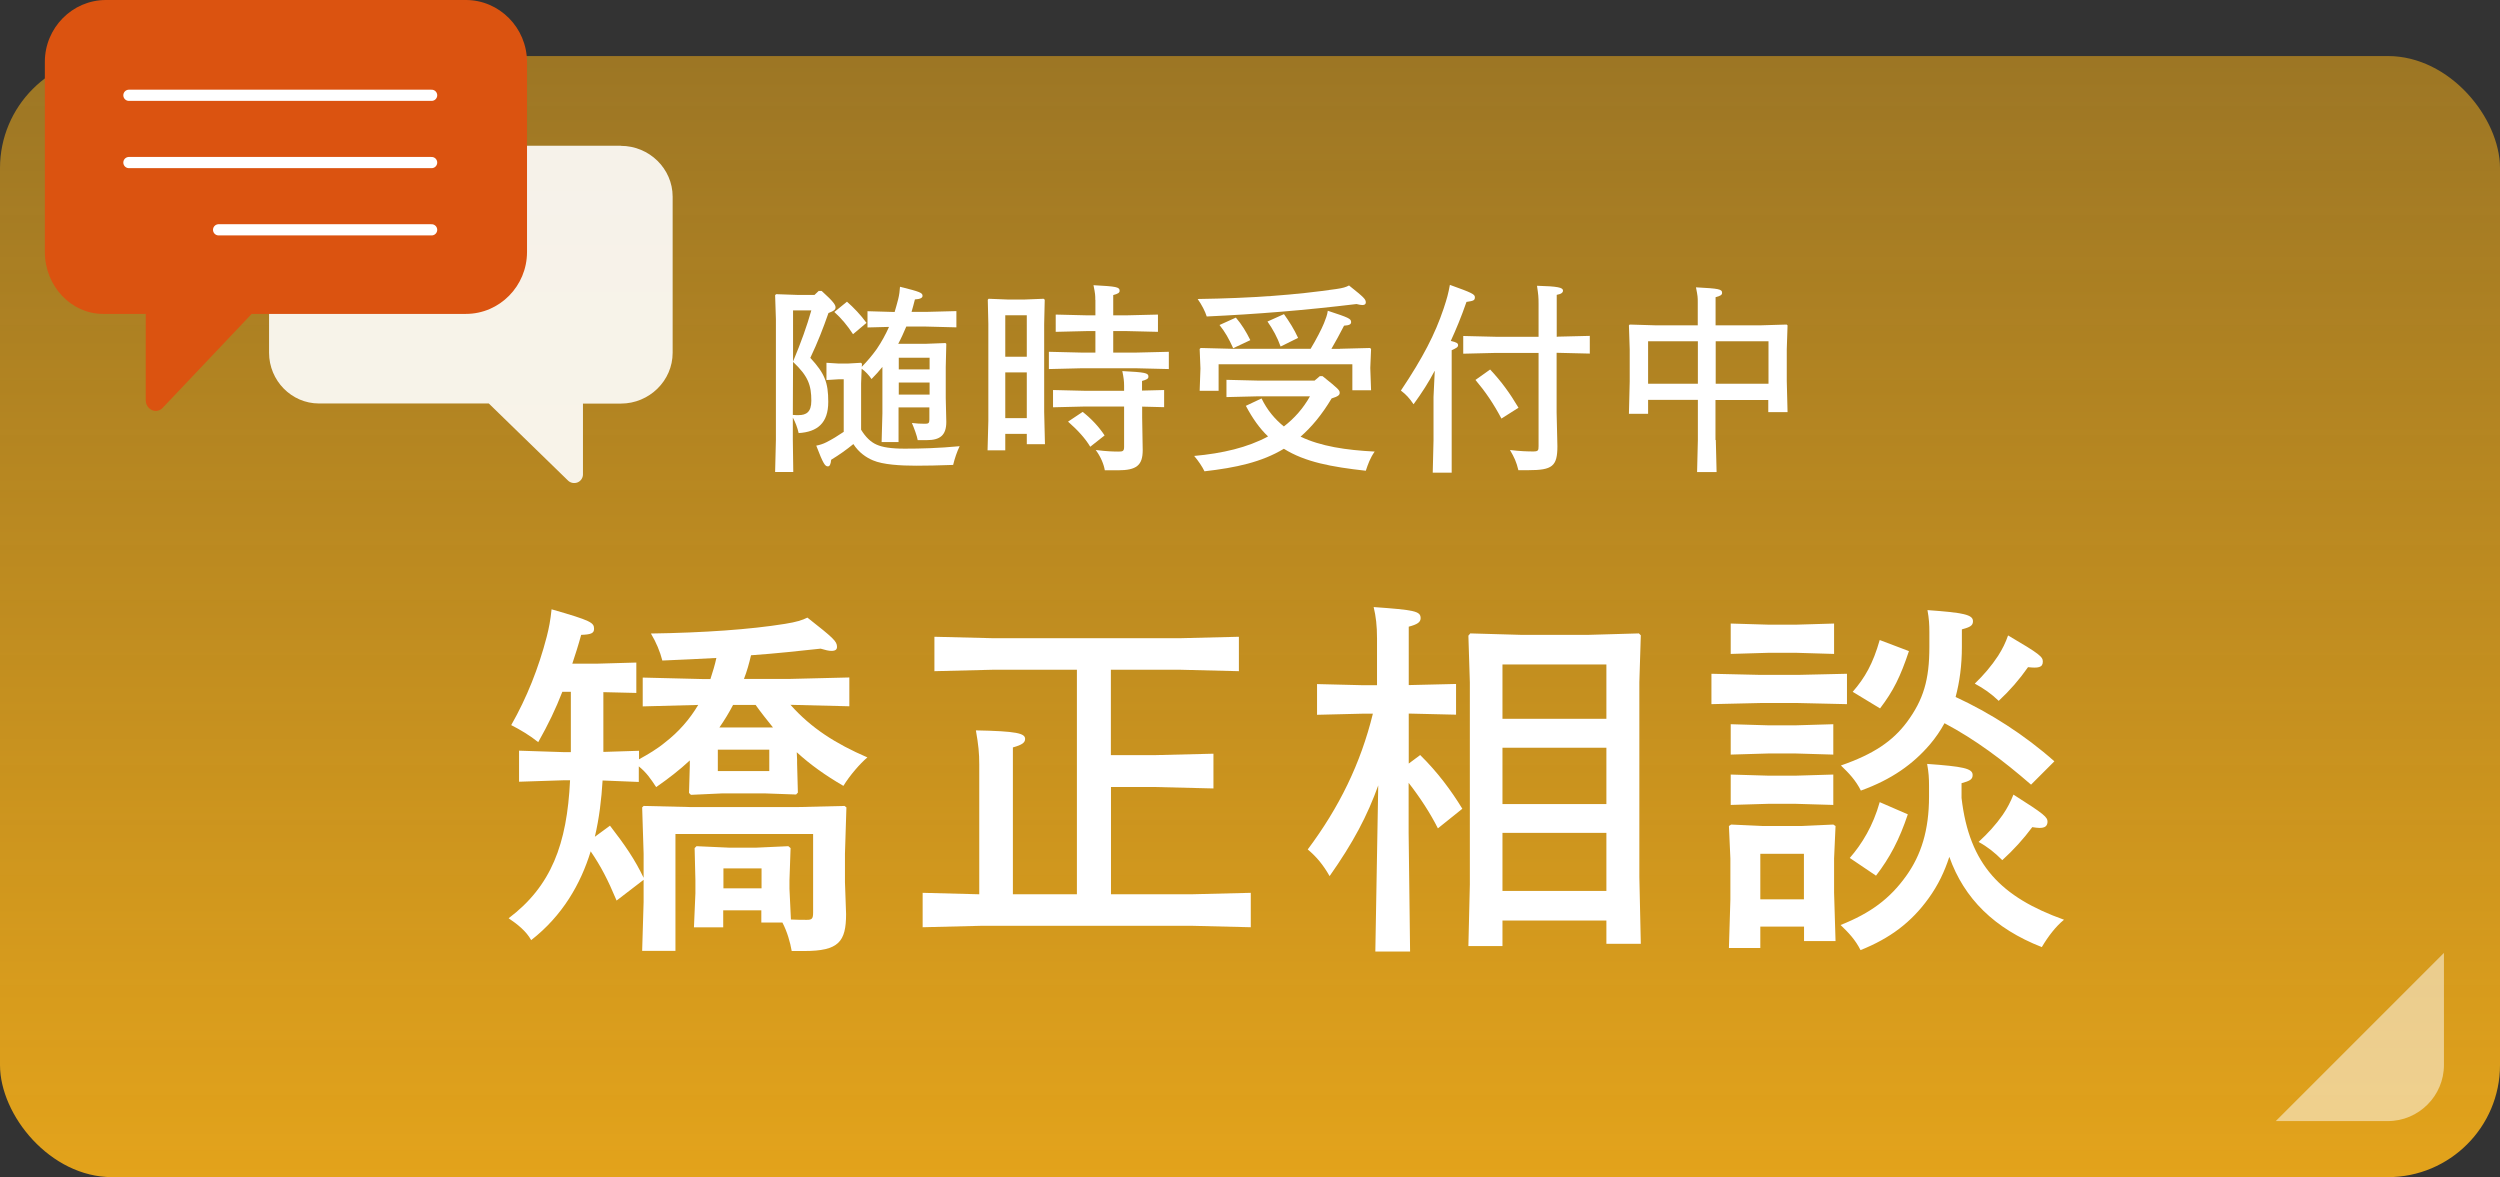
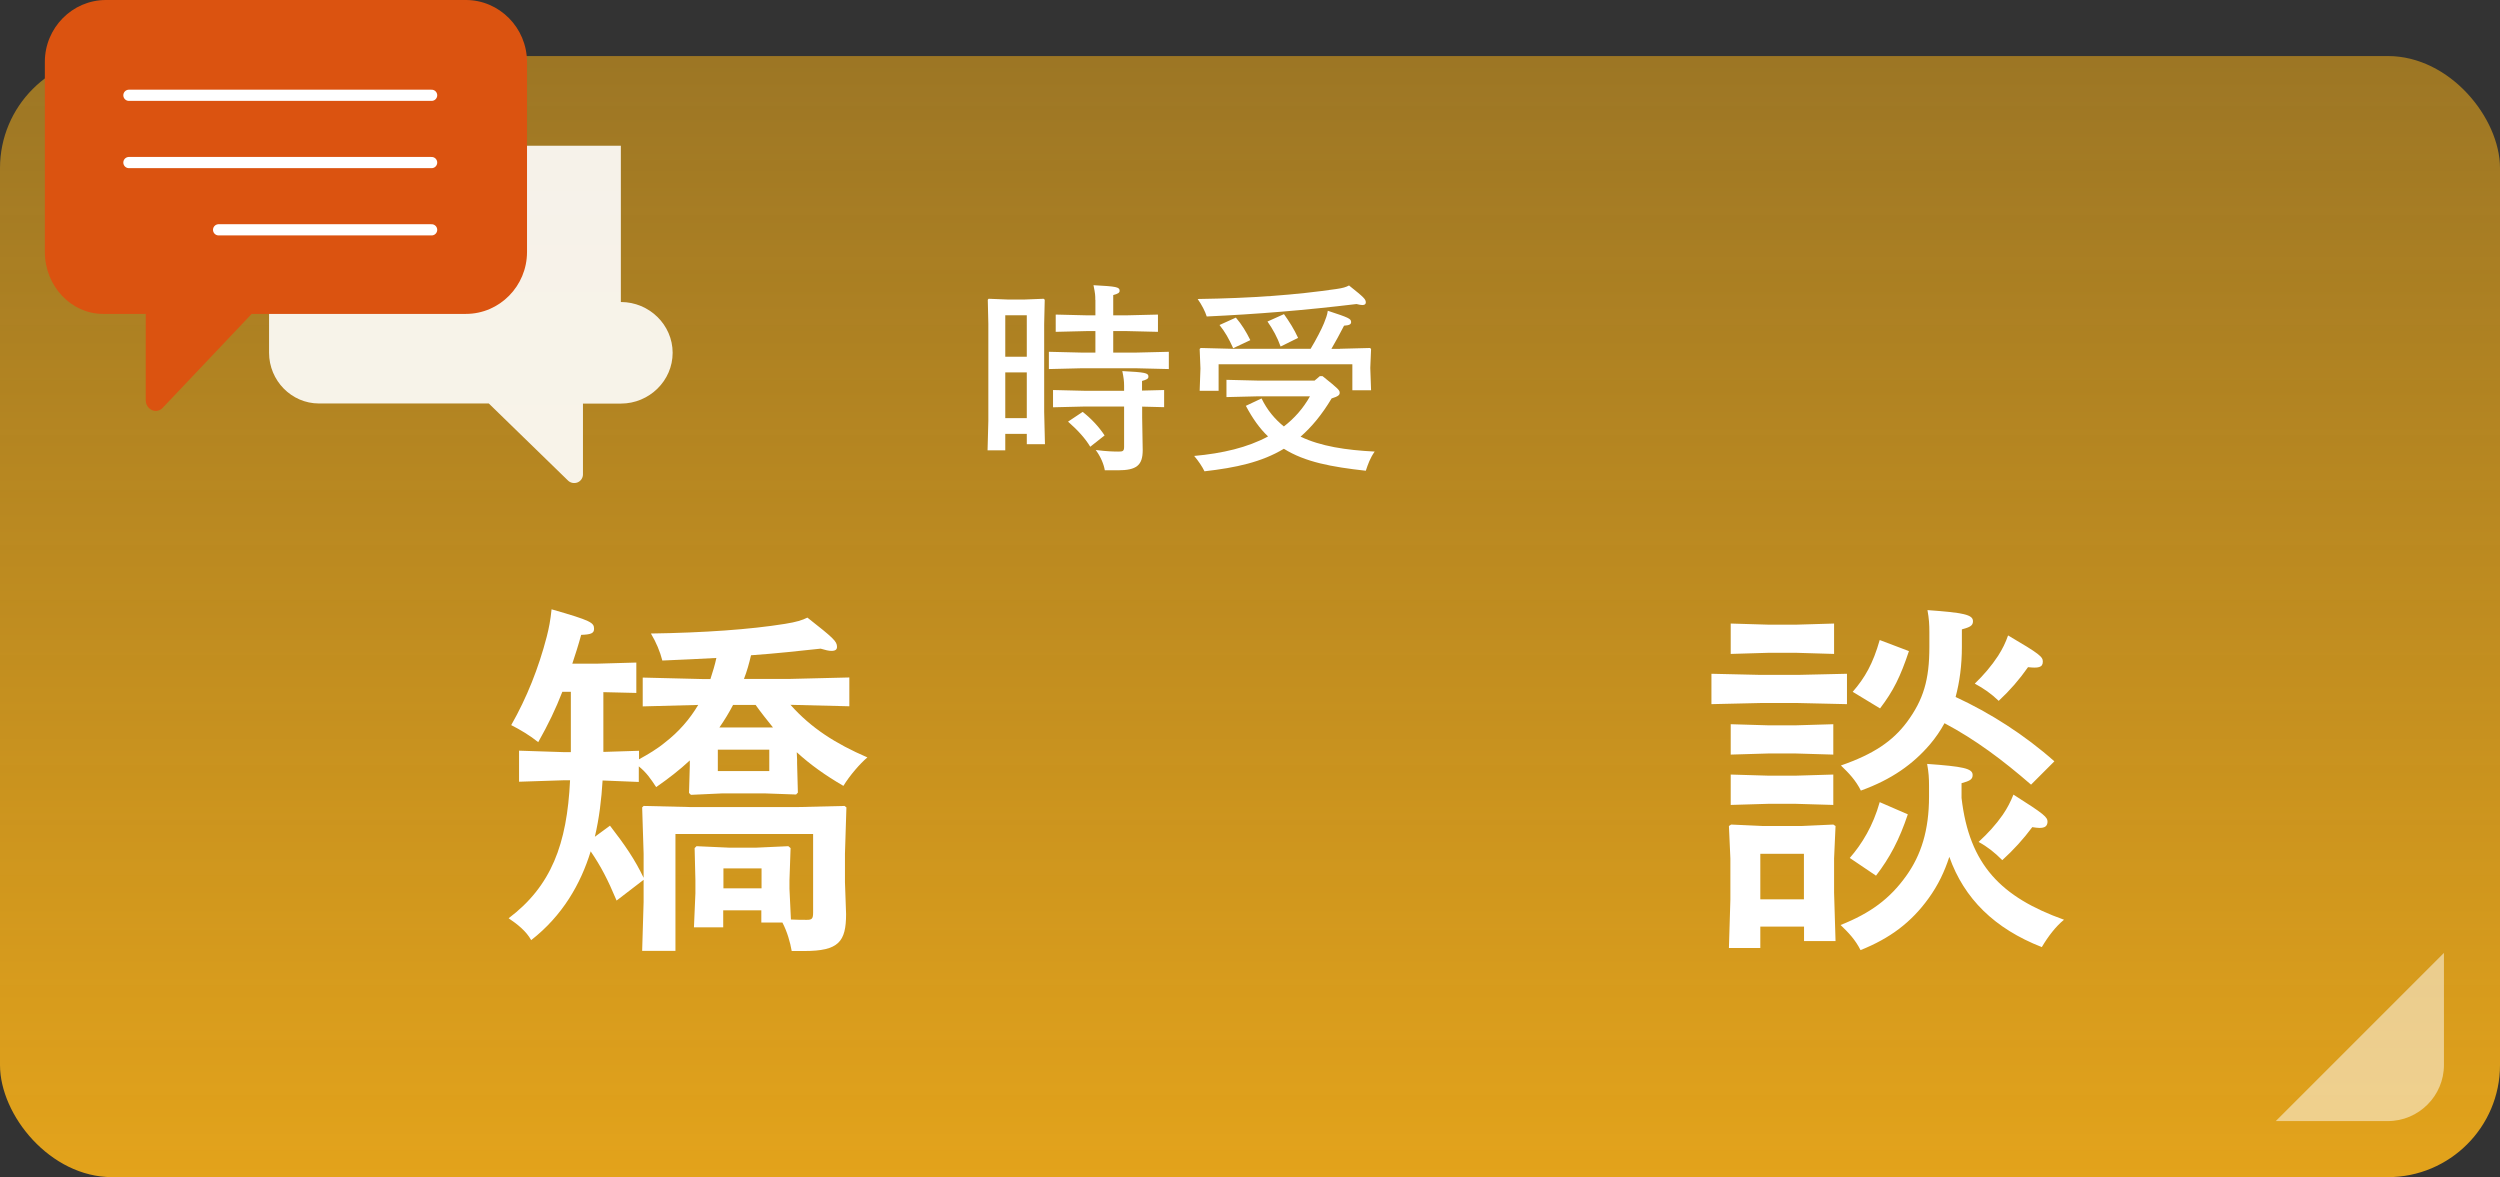
<svg xmlns="http://www.w3.org/2000/svg" id="_イヤー_2" viewBox="0 0 223 105">
  <rect x="0" y="0" width="223" height="105" fill="#333333" stroke="none" />
  <defs>
    <style>.cls-1{fill:none;stroke:#fff;stroke-linecap:round;stroke-linejoin:round;}.cls-2,.cls-3{fill:#fff;}.cls-4{fill:#db5310;}.cls-5{opacity:.5;}.cls-6{fill:url(#_称未設定グラデーション_52);}.cls-3{opacity:.9;}</style>
    <linearGradient id="_称未設定グラデーション_52" x1="111.5" y1="105" x2="111.5" y2="5" gradientTransform="matrix(1, 0, 0, 1, 0, 0)" gradientUnits="userSpaceOnUse">
      <stop offset="0" stop-color="#e3a31b" />
      <stop offset="1" stop-color="#e3a31b" stop-opacity=".6" />
    </linearGradient>
  </defs>
  <g id="contents">
    <g>
      <g>
        <rect class="cls-6" y="5" width="223" height="100" rx="10" ry="10" />
        <g>
          <path class="cls-2" d="M53.83,67.07l3.17-.1v.76c.83-.46,1.62-.92,2.34-1.52,1.19-.92,2.18-2.05,2.94-3.33l-4.95,.13v-2.57l5.28,.13h.76c.2-.63,.4-1.25,.53-1.88-1.48,.07-3.1,.17-4.82,.23-.2-.79-.56-1.65-1.02-2.41,4.72-.07,8.85-.36,11.95-.86,1.06-.17,1.55-.33,2.01-.56,2.31,1.82,2.64,2.11,2.64,2.61,0,.23-.13,.36-.5,.36-.23,0-.53-.07-.96-.2-1.88,.2-3.93,.43-6.21,.59-.17,.73-.36,1.42-.63,2.11h4.09l5.31-.13v2.57l-5.25-.13c1.85,2.08,4.03,3.47,6.86,4.69-.66,.56-1.55,1.58-2.14,2.54-1.58-.92-2.94-1.88-4.16-3l.03,.66v.33l.07,2.61-.16,.17-2.81-.1h-3.76l-2.81,.13-.17-.17,.07-2.44v-.46c-.92,.86-1.91,1.62-3,2.38-.5-.76-.86-1.29-1.55-1.85v1.39l-3.23-.13c-.1,1.68-.3,3.37-.69,5.02l1.35-.99c1.35,1.75,2.21,3,3,4.65v-2.15l-.13-4.13,.13-.13,4.19,.1h9.57l4.16-.1,.17,.13-.13,4.13v2.54l.1,2.84c0,2.48-.66,3.3-3.73,3.3h-1.12c-.13-.76-.4-1.72-.83-2.54h-1.88v-1.09h-3.4v1.52h-2.61l.13-3.04v-1.16l-.07-2.87,.17-.17,2.87,.13h2.48l2.84-.13,.2,.17-.1,2.87v.76l.13,2.74c.59,.03,.96,.03,1.42,.03s.56-.1,.56-.66v-7h-12.28v10.43h-2.97l.13-4.36v-1.98l-2.41,1.85c-.79-1.88-1.39-3.04-2.31-4.39-.89,2.9-2.51,5.74-5.31,7.92-.43-.79-1.22-1.42-2.01-1.95,3.8-2.87,5.21-6.6,5.48-12.31h-.56l-3.99,.13v-2.77l3.99,.13h.63v-5.38h-.76c-.59,1.52-1.25,2.9-2.15,4.49-.73-.59-1.62-1.12-2.41-1.52,1.39-2.44,2.44-5.08,3.17-7.89,.2-.79,.33-1.45,.43-2.44,3.56,1.02,3.79,1.19,3.79,1.75,0,.4-.3,.5-1.15,.53-.26,.96-.53,1.78-.79,2.57h2.18l3.53-.1v2.71l-2.94-.07v5.31Zm10.2-.2v1.91h4.59v-1.91h-4.59Zm4.92-1.98c-.53-.66-1.06-1.32-1.55-2.01h-2.01c-.36,.69-.76,1.35-1.22,2.01h4.79Zm-1.02,12.57h-3.4v1.78h3.4v-1.78Z" />
-           <path class="cls-2" d="M102.93,67.36l5.31-.13v3.1l-5.31-.13h-3.83v9.57h7.16l5.31-.13v3.07l-5.31-.13h-18.65l-5.31,.13v-3.07l5.05,.13v-11.58c0-1.02-.07-1.72-.3-3.04,3.63,.07,4.39,.26,4.39,.76,0,.33-.26,.53-1.09,.76v13.1h5.71v-20.03h-7.43l-5.28,.13v-3.07l5.28,.13h16.57l5.31-.13v3.07l-5.31-.13h-6.11v7.62h3.83Z" />
-           <path class="cls-2" d="M122.96,70c-.99,2.77-2.25,5.15-4.36,8.15-.56-.99-1.16-1.72-1.95-2.38,2.81-3.76,4.72-7.66,5.81-12.11h-.92l-4.06,.1v-2.74l4.06,.1h1.29v-4.16c0-1.16-.1-1.98-.3-2.81,3.63,.26,4.19,.36,4.19,.99,0,.36-.3,.56-1.06,.76v5.21l4.22-.1v2.74l-4.22-.1v4.46l1.02-.76c1.55,1.52,2.77,3.17,3.76,4.79l-2.18,1.75c-.66-1.32-1.58-2.74-2.61-4.06v4.46l.13,10.59h-3.1l.26-14.89Zm11.06,12.11v2.28h-3.04l.13-5.48v-18.05l-.13-4.16,.17-.2,4.55,.13h5.97l4.52-.13,.17,.17-.13,4.19v17.36l.13,5.97h-3.07v-2.08h-9.27Zm9.27-22.84h-9.27v4.85h9.27v-4.85Zm0,7.43h-9.27v5.02h9.27v-5.02Zm0,7.59h-9.27v5.18h9.27v-5.18Z" />
          <path class="cls-2" d="M152.66,62.81v-2.71l4.36,.1h3.37l4.36-.1v2.71l-4.36-.1h-3.37l-4.36,.1Zm4.36,19.84v1.91h-2.8l.13-4.32v-3.66l-.13-2.9,.2-.13,2.84,.13h3.43l2.84-.13,.2,.13-.13,2.9v3.04l.13,4.32h-2.81v-1.29h-3.89Zm-2.64-24.32v-2.71l3.37,.1h2.48l3.37-.1v2.71l-3.37-.1h-2.48l-3.37,.1Zm0,8.98v-2.71l3.37,.1h2.41l3.37-.1v2.71l-3.37-.1h-2.41l-3.37,.1Zm0,4.49v-2.71l3.37,.1h2.41l3.37-.1v2.71l-3.37-.1h-2.41l-3.37,.1Zm6.53,4.36h-3.89v4.06h3.89v-4.06Zm14.06-4.98c.69,5.97,3.53,8.85,9.14,10.86-.73,.59-1.42,1.49-1.98,2.44-4.22-1.65-6.93-4.32-8.25-8.05-.43,1.32-.99,2.51-1.85,3.7-1.55,2.15-3.43,3.56-6.07,4.62-.46-.92-1.06-1.55-1.78-2.24,2.67-1.06,4.39-2.34,5.84-4.36,1.35-1.88,2.05-4.09,2.05-7.1v-.96c0-.66-.03-1.19-.17-1.95,3.2,.23,4.06,.4,4.06,.99,0,.4-.26,.53-.99,.73v1.32Zm.03-13.5c0,1.68-.2,3.14-.56,4.49,3.07,1.42,6.14,3.37,8.81,5.74l-2.08,2.08c-2.51-2.18-4.98-4.03-7.72-5.48-.36,.66-.79,1.29-1.29,1.88-1.52,1.78-3.43,3.14-6.17,4.13-.46-.92-1.06-1.55-1.78-2.24,2.94-1.02,4.62-2.18,5.88-3.86,1.49-2.01,2.01-3.8,2.01-6.7v-1.35c0-.66-.03-1.19-.17-1.95,3.2,.23,4.06,.4,4.06,.99,0,.4-.26,.53-.99,.73v1.55Zm-4.82,14.95c-.76,2.28-1.62,3.89-2.84,5.48l-2.34-1.58c1.09-1.25,2.08-2.87,2.67-4.98l2.51,1.09Zm.1-14.56c-.76,2.28-1.39,3.56-2.58,5.12l-2.44-1.48c1.09-1.25,1.81-2.51,2.41-4.62l2.61,.99Zm8.02,4.46c-.69-.66-1.35-1.12-2.15-1.55,.79-.76,1.49-1.58,2.08-2.48,.4-.63,.66-1.16,.89-1.82,2.87,1.68,3.1,1.91,3.1,2.34,0,.53-.43,.59-1.32,.49-.76,1.09-1.62,2.08-2.61,3Zm.3,14.19c-.69-.69-1.32-1.19-2.11-1.62,.83-.76,1.55-1.55,2.15-2.41,.43-.63,.69-1.15,.96-1.81,2.81,1.78,3.04,2.01,3.04,2.44-.03,.4-.26,.53-.73,.53-.17,0-.36-.03-.63-.07-.79,1.06-1.65,2.01-2.67,2.94Z" />
        </g>
        <g class="cls-5">
          <path class="cls-2" d="M218,85v10c0,2.75-2.25,5-5,5h-10" />
        </g>
        <g>
-           <path class="cls-3" d="M55.38,13H28.45c-2.45,0-4.45,2.04-4.45,4.53v13.93c0,2.49,2,4.53,4.45,4.53h15.15l7.06,6.87c.22,.22,.56,.29,.86,.17,.29-.12,.48-.4,.48-.71v-6.32h3.38c2.54,0,4.62-2.04,4.62-4.53v-13.93c0-2.49-2.08-4.53-4.62-4.53Z" />
+           <path class="cls-3" d="M55.38,13H28.45c-2.45,0-4.45,2.04-4.45,4.53v13.93c0,2.49,2,4.53,4.45,4.53h15.15l7.06,6.87c.22,.22,.56,.29,.86,.17,.29-.12,.48-.4,.48-.71v-6.32h3.38c2.54,0,4.62-2.04,4.62-4.53c0-2.49-2.08-4.53-4.62-4.53Z" />
          <path class="cls-4" d="M4,5.52V22.47c0,3.04,2.34,5.53,5.19,5.53h3.81v7.71c0,.38,.22,.72,.55,.87,.33,.15,.71,.07,.96-.2l7.94-8.38h19.11c3,0,5.45-2.48,5.45-5.52V5.52C47,2.48,44.55,0,41.55,0H9.45C6.45,0,4,2.48,4,5.52Z" />
          <g>
            <line class="cls-1" x1="38.5" y1="20.5" x2="19.5" y2="20.5" />
            <line class="cls-1" x1="38.5" y1="14.5" x2="11.5" y2="14.5" />
            <line class="cls-1" x1="38.5" y1="8.5" x2="11.5" y2="8.5" />
          </g>
        </g>
      </g>
      <g>
-         <path class="cls-2" d="M73.04,25.95h.25c1.1,.99,1.24,1.26,1.24,1.47,0,.18-.11,.31-.63,.5-.49,1.4-.95,2.59-1.62,4,1.29,1.4,1.6,2.19,1.6,3.93,0,1.89-.97,2.68-2.64,2.78-.11-.48-.29-.97-.52-1.38v1.98l.04,2.87h-1.62l.07-2.87v-10.76l-.07-2.14,.09-.09,1.98,.07h1.44l.4-.38Zm-2.32,11.06c.2,.02,.34,.02,.5,.02,.7,0,1.15-.27,1.15-1.28,0-1.4-.29-2.21-1.63-3.47l-.02,4.72Zm.02-9.32v4.56c.74-1.78,1.22-3.12,1.63-4.56h-1.63Zm4.54,6.14h-.45l-1.11,.07v-1.54l1.11,.07h.77l1.2-.07,.09,.09-.02,.27c.49-.5,.93-1.02,1.33-1.58,.43-.63,.79-1.29,1.1-1.98l-1.92,.05v-1.45l2.42,.07c.11-.38,.22-.75,.32-1.15,.09-.36,.14-.74,.16-1.1,1.81,.45,2.01,.54,2.01,.81,0,.18-.2,.29-.68,.32-.09,.38-.2,.75-.3,1.11h1.31l2.69-.07v1.45l-2.69-.07h-1.78c-.22,.52-.45,1.04-.72,1.54h2.39l1.83-.07,.07,.07-.05,2.08v2.75l.05,2.14c0,1.19-.56,1.62-1.74,1.62h-.81c-.05-.34-.34-1.13-.52-1.53,.39,.05,.77,.07,1.15,.07,.32,0,.41-.05,.41-.36v-1.1h-2.75v3.09h-1.51l.07-2.55v-4.15c-.29,.36-.61,.72-.97,1.08-.23-.34-.52-.66-.88-.92l-.05,1.31v4.13c.4,.66,.86,1.1,1.38,1.33,.52,.23,1.26,.36,2.51,.36,1.4,0,3.02-.04,4.9-.22-.23,.47-.45,1.11-.58,1.67-1.35,.05-2.37,.07-3.3,.07-1.38,0-2.96-.09-3.86-.48-.59-.25-1.24-.68-1.74-1.45-.61,.5-1.24,.95-1.98,1.4-.04,.43-.14,.59-.29,.59-.25,0-.41-.2-1.04-1.85,.27-.05,.59-.14,.92-.31,.49-.25,.97-.54,1.53-.92v-4.72Zm.81-4.02c-.5-.77-1.06-1.44-1.67-1.98l1.13-.92c.59,.52,1.2,1.15,1.74,1.89l-1.2,1.01Zm6.83,3.14v-1.04h-2.75v1.04h2.75Zm-2.75,1.17v1.08h2.75v-1.08h-2.75Z" />
        <path class="cls-2" d="M89.67,38.7v1.47h-1.58l.07-2.62v-8.67l-.05-2.14,.07-.09,1.78,.07h1.36l1.78-.07,.09,.09-.05,2.14v7.87l.07,2.87h-1.62v-.92h-1.92Zm1.92-10.58h-1.92v3.7h1.92v-3.7Zm0,5.1h-1.92v4.08h1.92v-4.08Zm6.11-6.47c0-.4,0-.52-.16-1.31,2.05,.11,2.33,.16,2.33,.5,0,.18-.16,.27-.57,.38v1.81h1.1l2.89-.07v1.54l-2.89-.07h-1.1v1.92h2.07l2.89-.07v1.54l-2.89-.07h-4.94l-2.87,.07v-1.54l2.87,.07h1.28v-1.92h-.67l-2.87,.07v-1.54l2.87,.07h.67v-1.38Zm6.14,8.03v1.54l-1.96-.05v.97l.05,2.91c0,1.35-.54,1.8-2.21,1.8h-1.17c-.09-.54-.36-1.2-.81-1.81,1.01,.13,1.67,.14,2.01,.14,.38,0,.52-.02,.52-.41v-3.61h-3.45l-2.89,.07v-1.54l2.89,.07h3.45v-.45c0-.4-.04-.74-.16-1.31,2.05,.11,2.33,.16,2.33,.5,0,.18-.16,.27-.57,.38v.86l1.96-.05Zm-7.27,1.96c.74,.57,1.44,1.31,1.96,2.1l-1.28,1.01c-.43-.72-1.08-1.45-1.98-2.24l1.29-.86Z" />
        <path class="cls-2" d="M117.97,33.55c1.44,1.15,1.53,1.26,1.53,1.49,0,.2-.14,.32-.72,.5-.86,1.44-1.78,2.55-2.77,3.41,1.8,.86,4.04,1.2,6.61,1.33-.41,.59-.59,1.11-.79,1.71-3.05-.34-5.41-.77-7.31-1.96-1.99,1.2-4.29,1.69-7.08,2.01-.2-.41-.52-.9-.92-1.37,2.53-.23,4.76-.75,6.59-1.74-.74-.7-1.38-1.6-1.98-2.73l1.4-.66c.5,1.04,1.19,1.85,1.99,2.5,.93-.72,1.72-1.6,2.33-2.69h-4.58l-2.87,.07v-1.54l2.87,.07h4.99l.47-.4h.22Zm2.37-8.08c1.33,1.06,1.49,1.22,1.49,1.51,0,.14-.09,.23-.31,.23-.13,0-.31-.04-.52-.09-4.65,.56-8.84,.9-13.36,1.11-.13-.43-.45-1.06-.81-1.56,4.85-.07,8.76-.36,12.43-.9,.5-.07,.81-.16,1.08-.31Zm-.81,5.64l2.68-.07,.09,.09-.07,1.69,.07,1.99h-1.67v-2.32h-11.93v2.37h-1.69l.07-1.99-.07-1.74,.09-.09,2.68,.07h7.13c.5-.83,.99-1.78,1.19-2.28,.16-.41,.29-.72,.34-1.11,1.85,.61,2.08,.7,2.08,1.01,0,.2-.16,.29-.63,.32-.38,.74-.75,1.42-1.13,2.07h.77Zm-9.29-2.78c.54,.63,.92,1.27,1.29,2.01l-1.53,.72c-.4-.88-.72-1.44-1.22-2.07l1.46-.66Zm4.29-.31c.45,.63,.9,1.33,1.26,2.12l-1.56,.77c-.29-.81-.68-1.53-1.17-2.23l1.47-.66Z" />
-         <path class="cls-2" d="M127.96,33.1c-.52,.99-1.11,1.92-1.87,2.96-.38-.56-.68-.88-1.13-1.22,1.98-2.96,3.05-5.05,3.81-7.31,.32-.97,.41-1.31,.56-2.12,2.01,.72,2.23,.84,2.23,1.11,0,.29-.16,.32-.75,.41-.47,1.36-.95,2.5-1.4,3.48,.56,.13,.65,.22,.65,.38,0,.18-.14,.25-.57,.45v10.92h-1.69l.07-2.89v-3.86l.11-2.32Zm10.96-3.07l2.89-.07v1.58l-2.89-.07h-.07v5.33l.07,3c0,1.8-.45,2.14-2.6,2.14h-.88c-.18-.75-.36-1.13-.75-1.8,.9,.11,1.58,.13,2.07,.13,.45,0,.48-.09,.48-.48v-8.31h-3.83l-2.89,.07v-1.58l2.89,.07h3.83v-2.93c0-.63-.02-.81-.14-1.62,1.87,.05,2.32,.16,2.32,.43,0,.18-.16,.31-.56,.38v3.74h.07Zm-4.99,7.31c-.72-1.36-1.44-2.41-2.32-3.45l1.31-.93c1.01,1.08,1.74,2.08,2.53,3.41l-1.53,.97Z" />
-         <path class="cls-2" d="M153.05,39.24l.07,2.87h-1.74l.07-2.87v-3.57h-4.44v1.24h-1.71l.07-2.87v-2.87l-.07-2.15,.07-.07,2.33,.07h3.74v-2.08c0-.4,0-.52-.16-1.31,2.07,.11,2.33,.16,2.33,.5,0,.18-.16,.27-.58,.38v2.51h4l2.33-.07,.09,.07-.07,2.15v2.82l.07,2.77h-1.72v-1.08h-4.71v3.57Zm-1.6-8.8h-4.44v3.79h4.44v-3.79Zm6.3,3.79v-3.79h-4.71v3.79h4.71Z" />
      </g>
    </g>
  </g>
</svg>